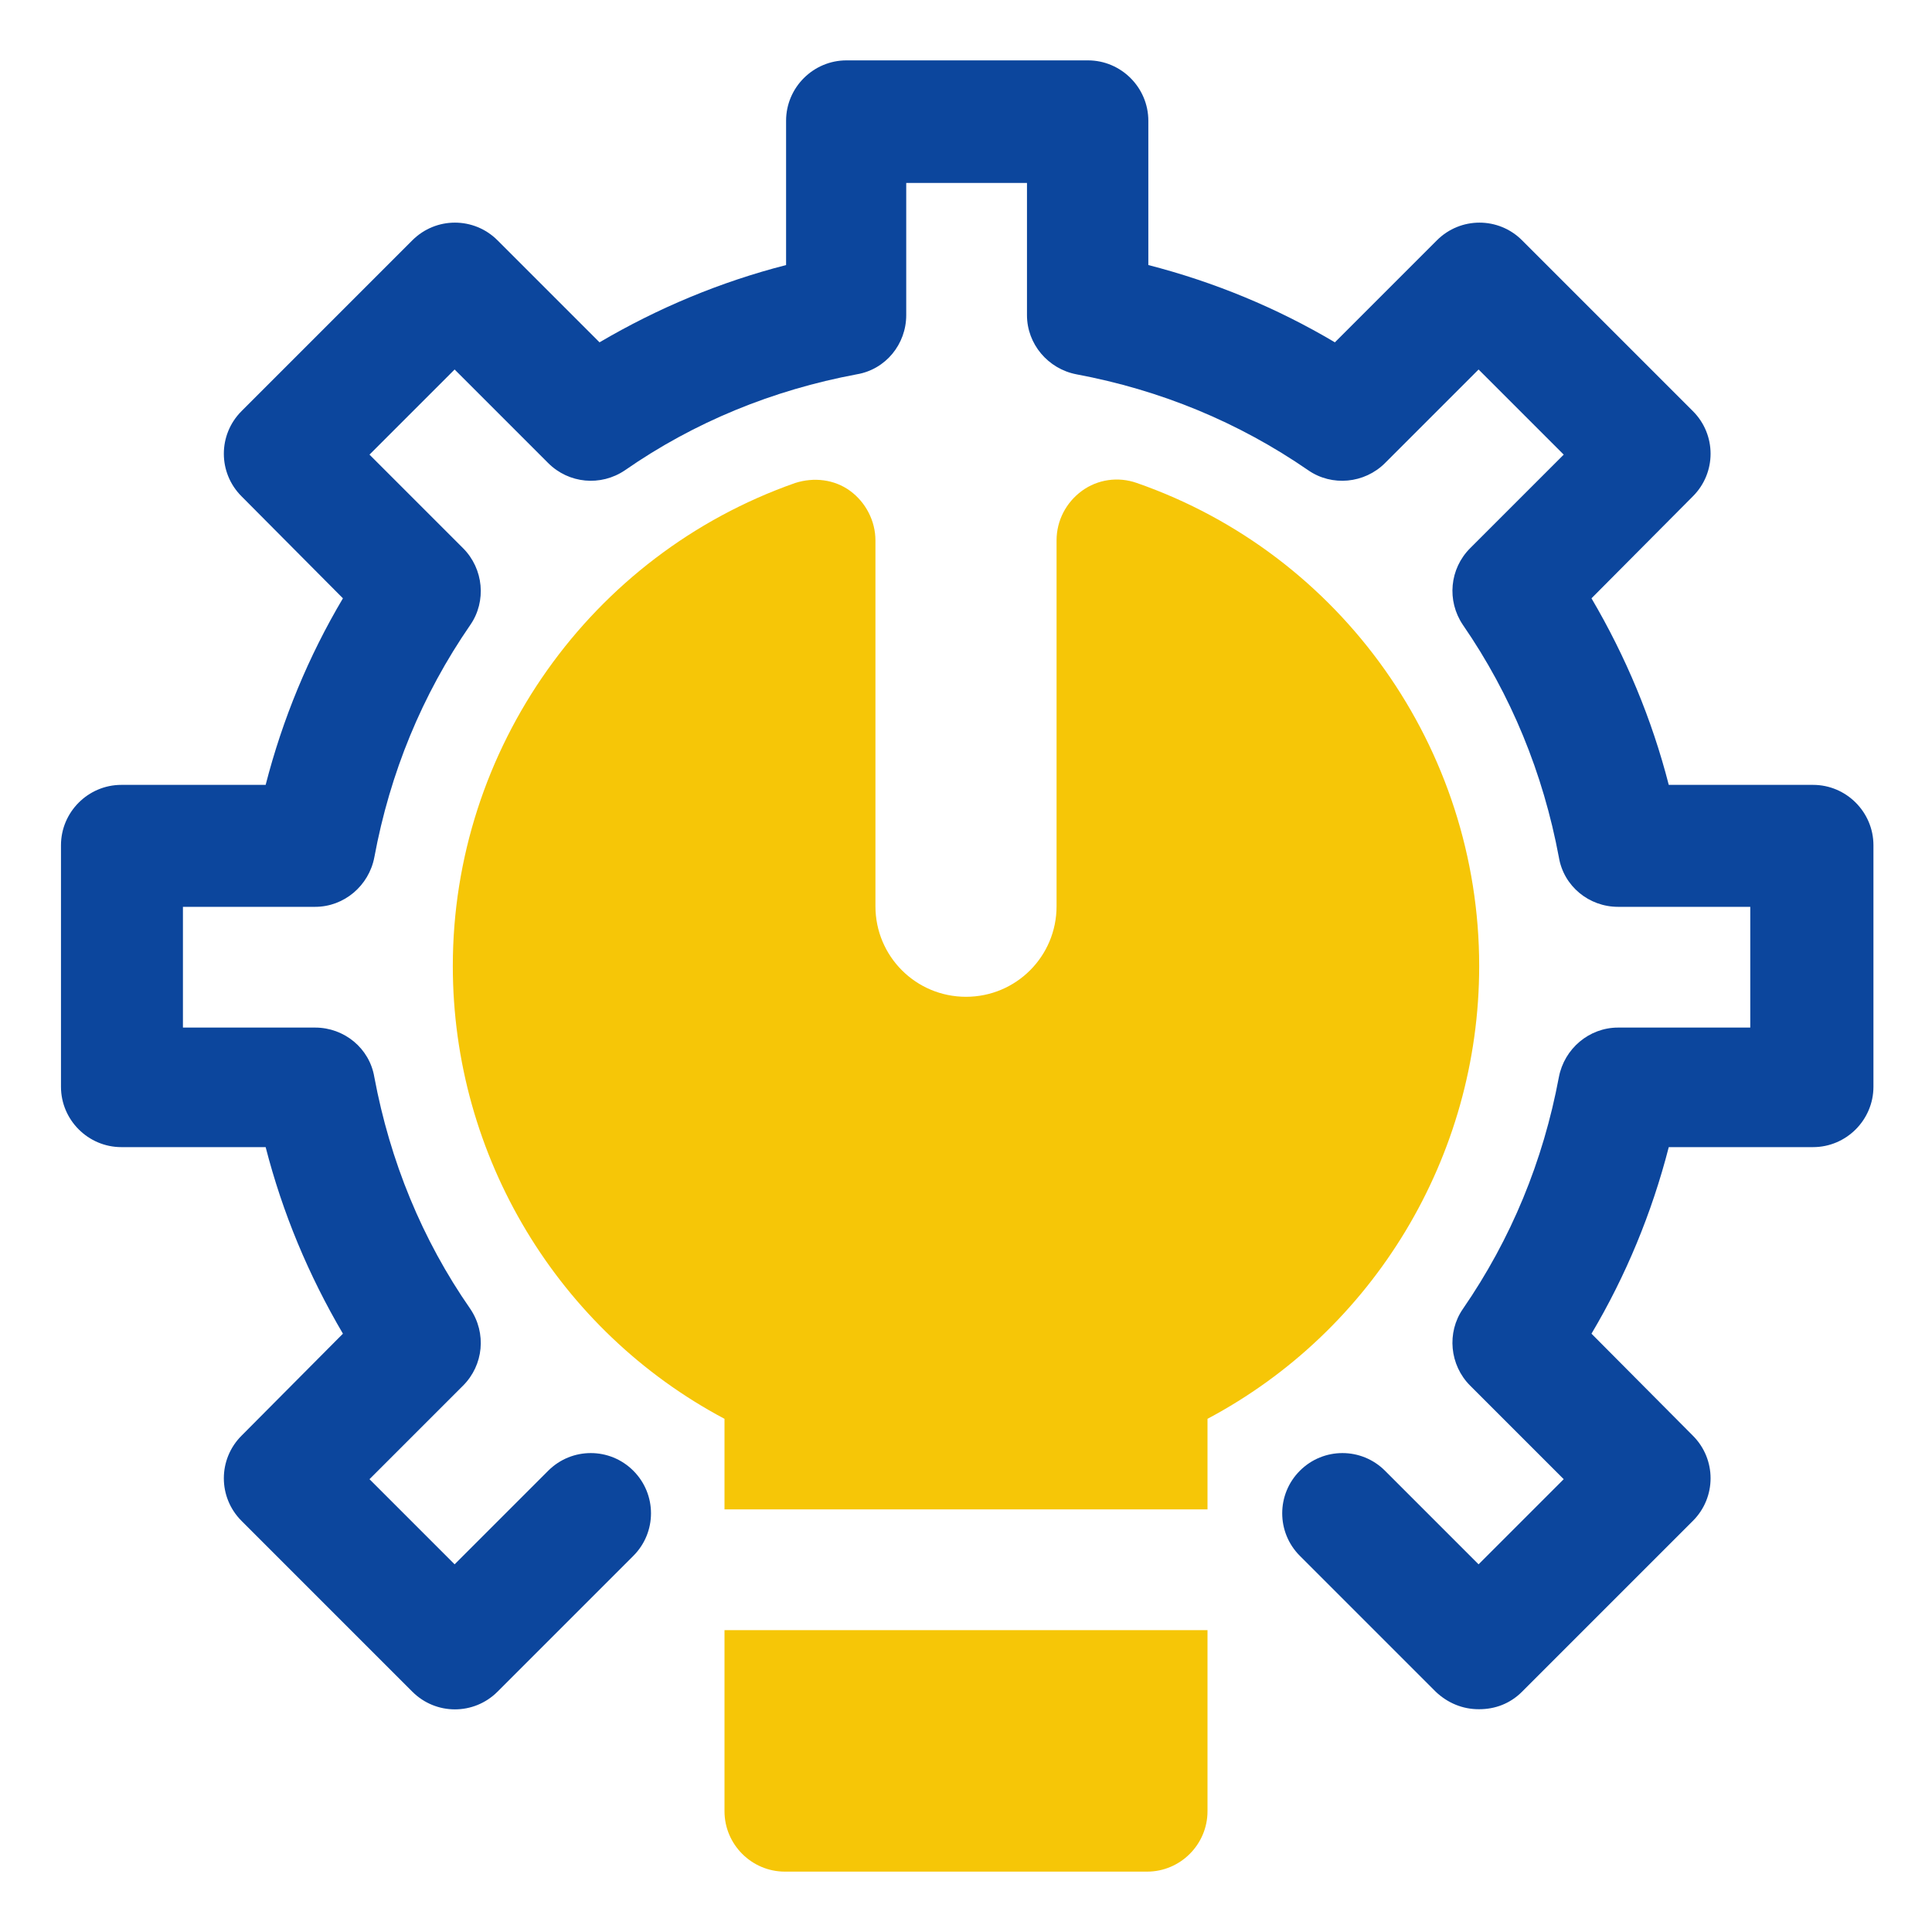
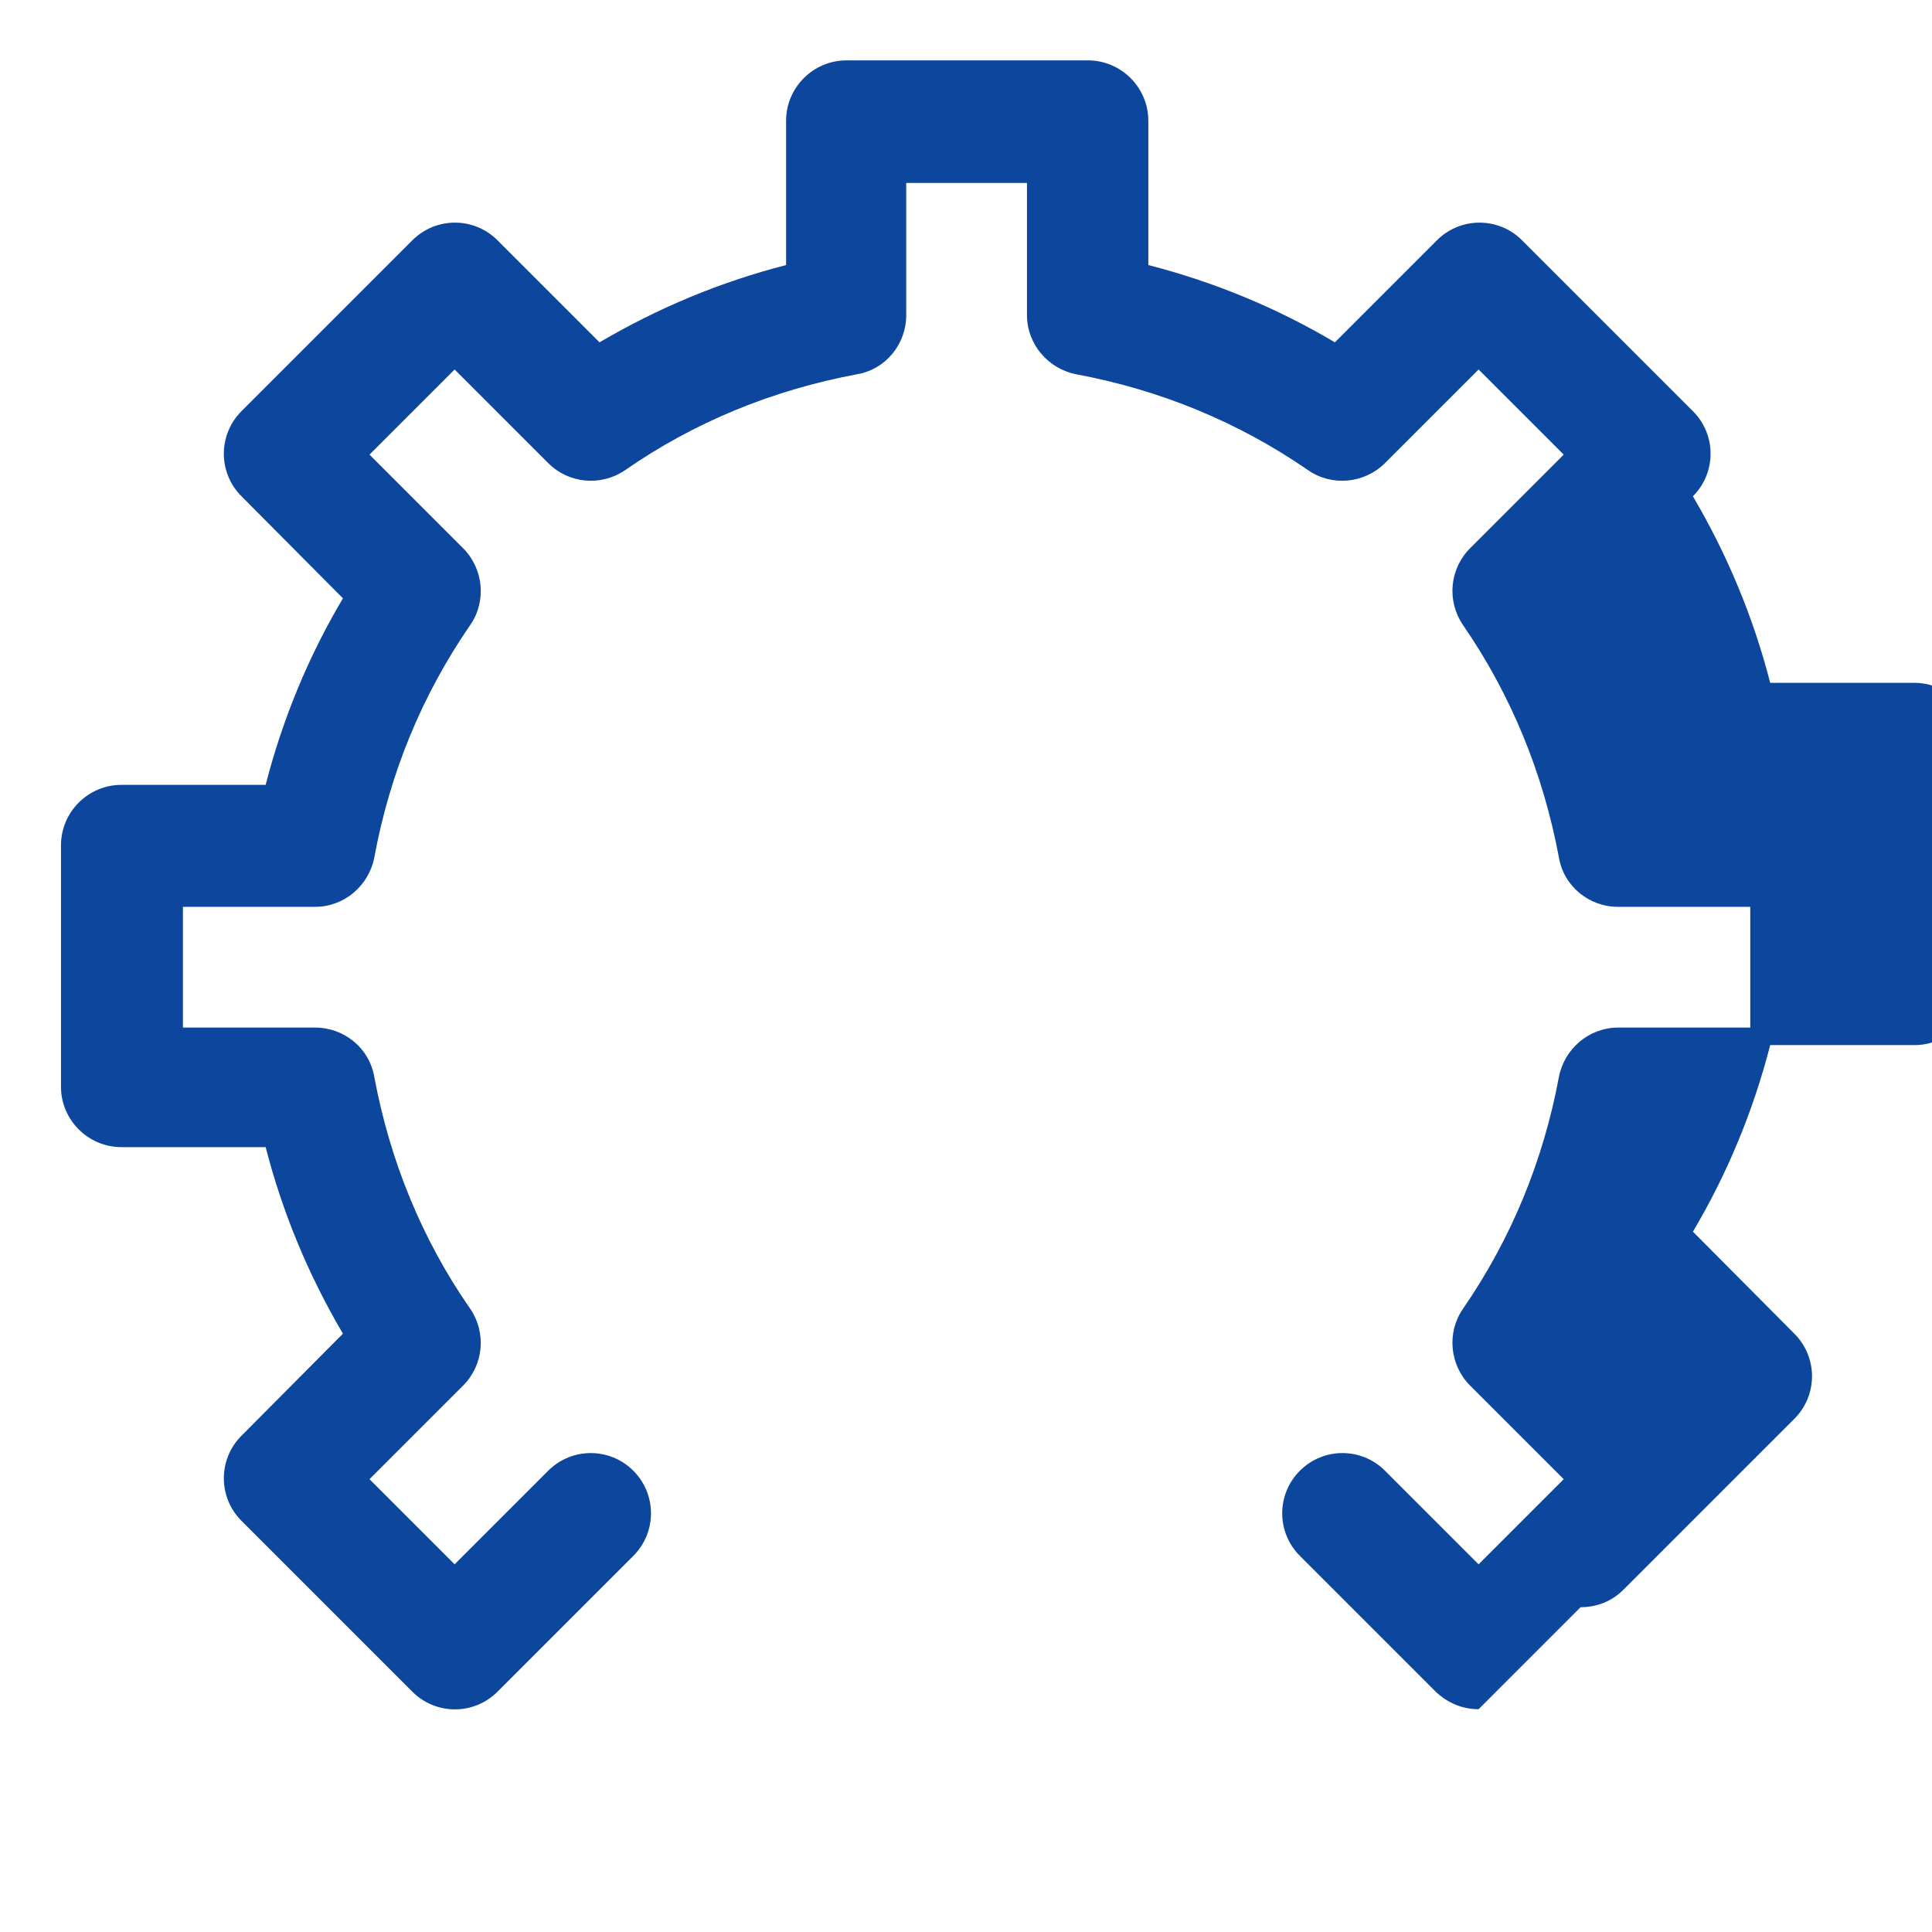
<svg xmlns="http://www.w3.org/2000/svg" id="SvgjsSvg1025" width="288" height="288" version="1.1">
  <defs id="SvgjsDefs1026" />
  <g id="SvgjsG1027">
    <svg viewBox="0 0 32 32" width="288" height="288">
-       <path fill="#0c469d" d="m24.49,28.31c-.26,0-.51-.1-.71-.29l-2.25-2.25c-.39-.39-.39-1.02,0-1.41s1.02-.39,1.41,0l1.55,1.55,1.41-1.41-1.55-1.55c-.34-.34-.39-.88-.12-1.27.8-1.16,1.33-2.45,1.59-3.84.09-.47.5-.82.98-.82h2.19v-2h-2.19c-.48,0-.9-.34-.98-.82-.26-1.39-.79-2.69-1.59-3.85-.27-.4-.22-.93.12-1.27l1.55-1.55-1.41-1.41-1.55,1.55c-.34.34-.88.39-1.27.12-1.16-.8-2.45-1.33-3.84-1.59-.47-.09-.82-.5-.82-.98v-2.19h-2v2.19c0,.48-.34.9-.82.98-1.39.26-2.69.79-3.84,1.59-.4.27-.93.22-1.27-.12l-1.55-1.55-1.41,1.41,1.55,1.55c.34.34.39.88.12,1.27-.8,1.16-1.33,2.45-1.59,3.85-.09.47-.5.82-.98.82h-2.19v2h2.19c.48,0,.9.34.98.82.26,1.39.79,2.69,1.59,3.84.27.4.22.93-.12,1.27l-1.55,1.55,1.41,1.41,1.55-1.55c.39-.39,1.02-.39,1.41,0s.39,1.02,0,1.41l-2.25,2.25c-.39.39-1.02.39-1.41,0l-2.83-2.83c-.39-.39-.39-1.02,0-1.41l1.68-1.69c-.57-.97-1-2-1.28-3.09h-2.39c-.55,0-1-.45-1-1v-4c0-.55.45-1,1-1h2.39c.28-1.09.71-2.13,1.28-3.09l-1.68-1.69c-.39-.39-.39-1.02,0-1.41l2.83-2.83c.39-.39,1.02-.39,1.41,0l1.69,1.69c.97-.57,2-1,3.09-1.28v-2.39c0-.55.45-1,1-1h4c.55,0,1,.45,1,1v2.39c1.09.28,2.13.71,3.09,1.28l1.69-1.69c.39-.39,1.02-.39,1.41,0l2.83,2.83c.39.39.39,1.02,0,1.41l-1.68,1.69c.57.97,1,2,1.28,3.09h2.39c.55,0,1,.45,1,1v4c0,.55-.45,1-1,1h-2.39c-.28,1.09-.71,2.13-1.28,3.09l1.68,1.69c.39.39.39,1.02,0,1.41l-2.83,2.83c-.2.2-.45.29-.71.29Z" class="color011839 svgShape" />
-       <path fill="#f6c607" d="M12 27v3c0 .55.45 1 1 1h6c.55 0 1-.45 1-1v-3h-8zM12 23.5v1.5h8v-1.5c2.75-1.46 4.5-4.34 4.5-7.5 0-3.6-2.28-6.82-5.67-8-.31-.11-.65-.06-.91.13-.26.19-.42.49-.42.82v6.06c0 .83-.67 1.5-1.5 1.5s-1.5-.67-1.5-1.5v-6.06c0-.32-.16-.63-.42-.82-.26-.19-.6-.23-.91-.13-3.39 1.19-5.67 4.41-5.67 8 0 3.16 1.75 6.04 4.5 7.5z" class="color7738c8 svgShape" />
+       <path fill="#0c469d" d="m24.49,28.31c-.26,0-.51-.1-.71-.29l-2.25-2.25c-.39-.39-.39-1.02,0-1.41s1.02-.39,1.41,0l1.55,1.55,1.41-1.41-1.55-1.55c-.34-.34-.39-.88-.12-1.27.8-1.16,1.33-2.45,1.59-3.84.09-.47.5-.82.98-.82h2.19v-2h-2.19c-.48,0-.9-.34-.98-.82-.26-1.39-.79-2.69-1.59-3.85-.27-.4-.22-.93.12-1.27l1.55-1.55-1.41-1.41-1.55,1.55c-.34.34-.88.39-1.27.12-1.16-.8-2.45-1.33-3.84-1.59-.47-.09-.82-.5-.82-.98v-2.19h-2v2.19c0,.48-.34.9-.82.98-1.39.26-2.69.79-3.84,1.59-.4.27-.93.22-1.27-.12l-1.55-1.55-1.41,1.41,1.55,1.55c.34.34.39.88.12,1.27-.8,1.16-1.33,2.45-1.59,3.85-.09.47-.5.82-.98.82h-2.19v2h2.19c.48,0,.9.34.98.82.26,1.39.79,2.69,1.59,3.84.27.4.22.93-.12,1.27l-1.55,1.55,1.41,1.41,1.55-1.55c.39-.39,1.02-.39,1.41,0s.39,1.02,0,1.41l-2.25,2.25c-.39.39-1.02.39-1.41,0l-2.83-2.83c-.39-.39-.39-1.02,0-1.41l1.68-1.69c-.57-.97-1-2-1.28-3.09h-2.39c-.55,0-1-.45-1-1v-4c0-.55.45-1,1-1h2.39c.28-1.09.71-2.13,1.28-3.09l-1.68-1.69c-.39-.39-.39-1.02,0-1.41l2.83-2.83c.39-.39,1.02-.39,1.41,0l1.69,1.69c.97-.57,2-1,3.09-1.28v-2.39c0-.55.45-1,1-1h4c.55,0,1,.45,1,1v2.39c1.09.28,2.13.71,3.09,1.28l1.69-1.69c.39-.39,1.02-.39,1.41,0l2.83,2.83c.39.39.39,1.02,0,1.41c.57.97,1,2,1.28,3.09h2.39c.55,0,1,.45,1,1v4c0,.55-.45,1-1,1h-2.39c-.28,1.09-.71,2.13-1.28,3.09l1.68,1.69c.39.39.39,1.02,0,1.41l-2.83,2.83c-.2.2-.45.29-.71.29Z" class="color011839 svgShape" />
    </svg>
  </g>
</svg>